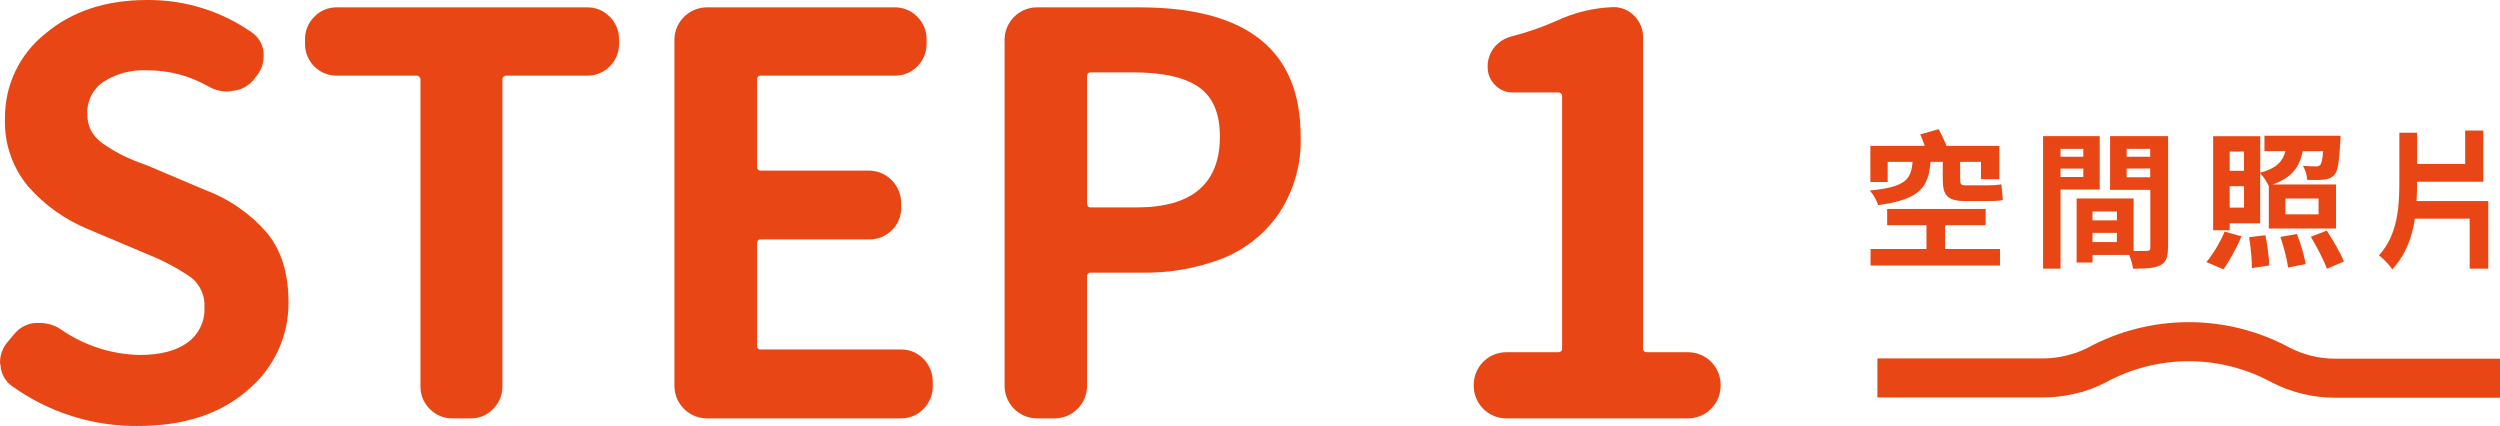
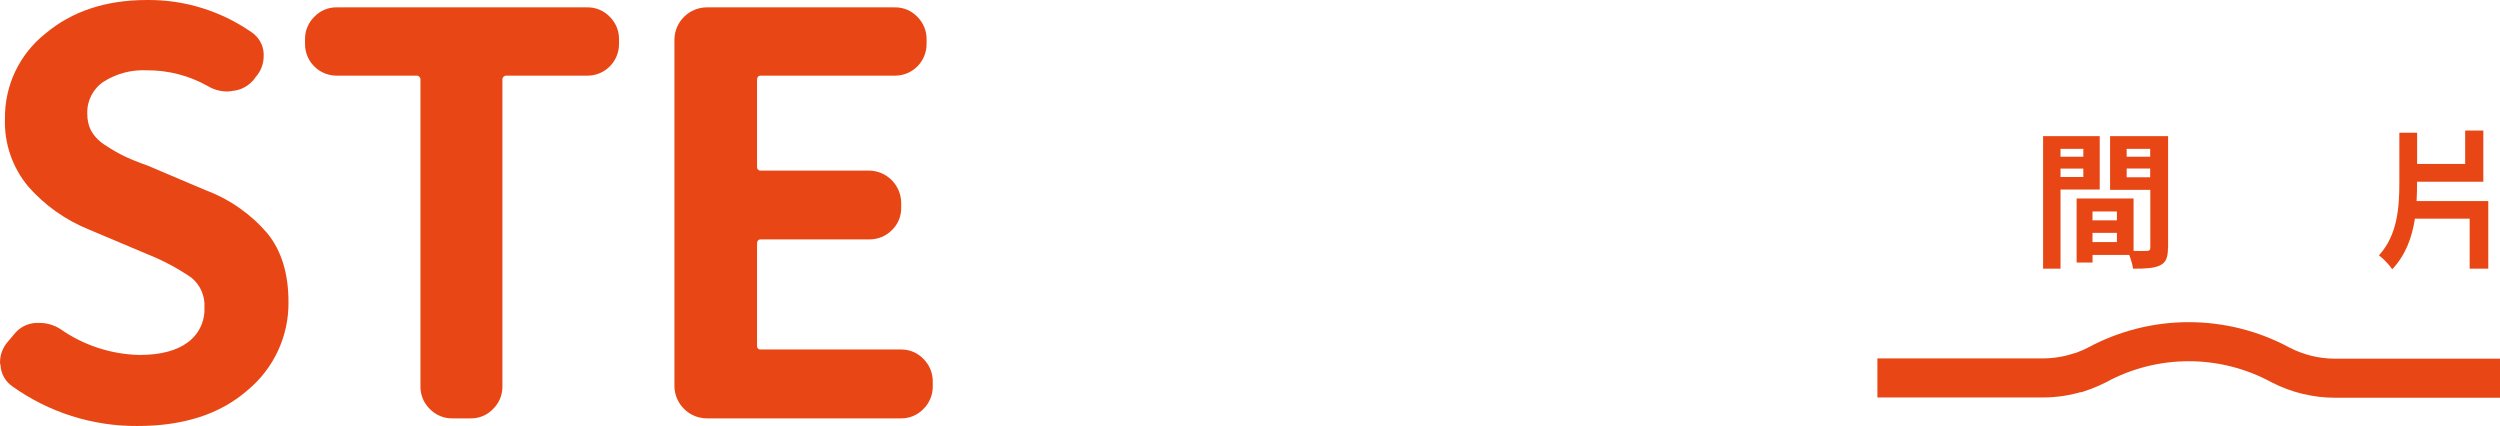
<svg xmlns="http://www.w3.org/2000/svg" id="b" data-name="圖層 2" width="383.99" height="65.43" viewBox="0 0 383.99 65.43">
  <defs>
    <style>
      .d {
        fill: none;
        stroke: #e84715;
        stroke-miterlimit: 10;
        stroke-width: 6px;
      }

      .e {
        fill: #e84715;
      }
    </style>
  </defs>
  <g id="c" data-name="圖層 1">
    <g>
      <path class="e" d="M21.07,65.43c-6.87,.04-13.57-2.09-19.16-6.08-1.09-.74-1.76-1.94-1.83-3.25-.05-.13-.08-.28-.08-.42,0-1.2,.44-2.36,1.25-3.25l.91-1.08c.81-1.04,2.03-1.68,3.34-1.75h.58c1.12,0,2.21,.32,3.16,.92,3.57,2.51,7.8,3.9,12.16,4,3.22,0,5.7-.64,7.42-1.92,1.7-1.23,2.67-3.23,2.58-5.33,.12-1.77-.62-3.5-2-4.62-2.13-1.47-4.42-2.68-6.83-3.63-.2-.07-.39-.16-.58-.25l-8.49-3.58c-3.5-1.44-6.62-3.66-9.12-6.49-2.47-2.93-3.76-6.67-3.62-10.5-.06-5.05,2.21-9.85,6.16-13C11.03,1.73,16.25,0,22.58,0c5.71-.06,11.3,1.66,16,4.91,1.13,.73,1.85,1.95,1.92,3.3v.41c0,1.21-.45,2.37-1.27,3.26l-.17,.25c-.81,1.04-2.01,1.71-3.33,1.83-.27,.06-.55,.09-.83,.09-1.06,0-2.1-.29-3-.84-2.85-1.6-6.06-2.43-9.33-2.41-2.35-.12-4.67,.49-6.66,1.75-1.63,1.09-2.58,2.95-2.5,4.91-.02,.96,.2,1.91,.66,2.75,.55,.89,1.31,1.63,2.21,2.16,.88,.59,1.8,1.12,2.75,1.59,.8,.39,2,.89,3.71,1.5,.27,.11,.47,.19,.58,.25l8.25,3.5c3.67,1.37,6.94,3.65,9.49,6.62,2.17,2.67,3.25,6.18,3.25,10.53,.07,5.25-2.25,10.24-6.29,13.58-4.19,3.67-9.84,5.5-16.95,5.49Z" />
      <path class="e" d="M69.5,64.26c-1.32,.03-2.59-.5-3.5-1.46-.92-.91-1.44-2.15-1.42-3.45V12.29c.05-.32-.18-.62-.5-.67-.05,0-.11,0-.16,0h-12.15c-2.68,.04-4.88-2.1-4.92-4.78,0-.04,0-.09,0-.13v-.67c-.02-1.3,.5-2.55,1.42-3.46,.91-.96,2.18-1.48,3.5-1.45h38.4c1.32-.03,2.58,.5,3.49,1.45,.92,.91,1.44,2.16,1.42,3.46v.67c.03,2.68-2.11,4.88-4.79,4.91-.04,0-.08,0-.12,0h-12.33c-.32-.05-.62,.17-.67,.5,0,.06,0,.12,0,.17V59.35c.02,1.3-.5,2.54-1.42,3.45-.9,.96-2.17,1.49-3.49,1.46h-2.76Z" />
      <path class="e" d="M108.5,64.26c-2.69-.05-4.86-2.22-4.91-4.91V6.04c.05-2.69,2.22-4.86,4.91-4.91h28.91c1.32-.03,2.58,.5,3.49,1.45,.92,.91,1.44,2.16,1.42,3.46v.67c.03,2.68-2.11,4.88-4.79,4.91-.04,0-.08,0-.12,0h-20.55c-.39,0-.58,.22-.58,.67v13.32c-.04,.28,.16,.55,.44,.59,.05,0,.09,0,.14,0h16.64c2.7,.04,4.87,2.21,4.92,4.91v.77c.03,1.32-.5,2.59-1.46,3.5-.92,.91-2.17,1.41-3.46,1.39h-16.64c-.39,0-.58,.23-.58,.67v15.66c-.04,.28,.15,.54,.43,.58,.05,0,.1,0,.15,0h21.49c1.32-.03,2.59,.5,3.5,1.46,.92,.91,1.43,2.16,1.42,3.46v.75c.01,1.29-.5,2.54-1.42,3.45-.91,.96-2.18,1.49-3.5,1.46h-29.85Z" />
-       <path class="e" d="M159.22,64.26c-2.7-.04-4.87-2.21-4.92-4.91V6.04c.05-2.7,2.22-4.87,4.92-4.91h15.82c16.5,0,24.75,6.61,24.74,19.82,.14,4.16-1,8.26-3.28,11.74-2.13,3.15-5.16,5.59-8.7,7-3.96,1.52-8.18,2.27-12.42,2.19h-7.83c-.28-.04-.54,.15-.58,.43,0,.05,0,.1,0,.15v16.89c-.05,2.7-2.22,4.87-4.92,4.91h-2.83Zm7.75-33.07c0,.45,.19,.67,.58,.67h7c8.55,0,12.82-3.64,12.82-10.91,0-3.55-1.08-6.08-3.25-7.58s-5.5-2.25-10-2.25h-6.58c-.39,0-.58,.22-.58,.67V31.19Z" />
-       <path class="e" d="M231.27,64.26c-2.69-.05-4.86-2.22-4.91-4.91v-.34c.05-2.69,2.22-4.86,4.91-4.91h8c.44,0,.66-.19,.66-.58V14.79c0-.39-.22-.59-.66-.59h-6.91c-1.02,.02-2-.39-2.71-1.12-.75-.73-1.17-1.74-1.15-2.79-.03-1.09,.32-2.15,1-3,.69-.85,1.64-1.45,2.71-1.71,2.31-.6,4.57-1.37,6.75-2.33,2.76-1.32,5.77-2.05,8.83-2.16,1.23-.02,2.41,.47,3.25,1.37,.87,.87,1.35,2.06,1.33,3.29V53.52c0,.39,.22,.58,.67,.58h6.33c2.69,.05,4.86,2.22,4.91,4.91v.34c-.05,2.69-2.22,4.86-4.91,4.91h-28.1Z" />
    </g>
    <path class="d" d="M383.99,58.09h-25.34c-2.89,0-5.73-.69-8.3-2h0c-8.83-4.81-19.5-4.81-28.33,0h0c-.31,.16-.63,.31-.95,.45l-.63,.25-.33,.14-.9,.31h-.09c-1.72,.53-3.5,.8-5.3,.81h-25.46" />
    <g>
-       <path class="e" d="M296.53,24.87c-.34,3.82-1.5,5.77-8.07,6.63-.16-.66-.77-1.7-1.27-2.23,5.52-.55,6.34-1.7,6.57-4.41h-3.82v3.09h-2.66v-5.54h8.36c-.23-.61-.46-1.23-.7-1.77l2.84-.8c.41,.8,.89,1.75,1.2,2.57h8.11v5.11h-2.82v-2.66h-3.2v2.75c0,.64,.11,.86,.8,.86h3.38c.64,0,1.66-.05,2.16-.16,.07,.7,.14,1.75,.23,2.39-.45,.16-1.45,.18-2.29,.18h-3.52c-2.7,0-3.43-.86-3.43-3.32v-2.7h-1.86Zm2.23,13.38h8.43v2.54h-19.88v-2.54h8.59v-3.66h-6.04v-2.5h15.13v2.5h-6.23v3.66Z" />
      <path class="e" d="M316.49,29.12v12.15h-2.68V20.91h8.7v8.2h-6.02Zm0-6.25v1.2h3.5v-1.2h-3.5Zm3.5,4.32v-1.29h-3.5v1.29h3.5Zm13,10.88c0,1.45-.3,2.25-1.2,2.68-.89,.45-2.2,.52-4.16,.52-.07-.57-.32-1.41-.59-2.11h-5.63v1.16h-2.45v-9.84h8.75v8.06c.89,.02,1.73,.02,2.02,0,.41,0,.55-.14,.55-.5v-8.88h-6.18v-8.25h8.91v17.15Zm-11.59-5.59v1.36h3.75v-1.36h-3.75Zm3.75,4.7v-1.41h-3.75v1.41h3.75Zm1.5-14.31v1.2h3.61v-1.2h-3.61Zm3.61,4.36v-1.34h-3.61v1.34h3.61Z" />
-       <path class="e" d="M338.9,40.25c.93-1.11,2.09-2.98,2.79-4.68l2.61,.73c-.75,1.73-1.84,3.75-2.79,5.07l-2.61-1.11Zm3.57-4.88h-2.54v-14.45h7.23v5.61c2.57-.7,3.48-1.79,3.88-3.32h-3.23v-2.36h11.7s-.02,.59-.04,.91c-.18,3.09-.39,4.52-.91,5.09-.43,.48-.95,.66-1.57,.73-.57,.07-1.59,.09-2.61,.05-.04-.68-.29-1.57-.66-2.16,.86,.07,1.61,.09,1.98,.09,.32,0,.5-.05,.68-.23,.2-.2,.34-.82,.45-2.11h-3.14c-.48,2.36-1.57,4.04-4.61,5.11h9.72v6.77h-10.32v-6.59l-.04,.02c-.23-.57-.77-1.39-1.29-1.89v7.66h-4.68v1.07Zm0-12.09v2.95h2.2v-2.95h-2.2Zm2.2,8.61v-3.29h-2.2v3.29h2.2Zm3.29,4.25c.3,1.48,.57,3.43,.59,4.63l-2.66,.41c0-1.18-.18-3.18-.43-4.75l2.5-.3Zm4.84-.2c.57,1.43,1.14,3.36,1.34,4.61l-2.7,.54c-.14-1.18-.66-3.18-1.18-4.7l2.54-.45Zm-1.77-3.02h5.09v-2.43h-5.09v2.43Zm6.36,2.5c.93,1.45,2.11,3.45,2.63,4.75l-2.61,1.11c-.46-1.27-1.54-3.36-2.48-4.91l2.45-.95Z" />
      <path class="e" d="M382.19,30.89v10.38h-2.86v-7.68h-8.41c-.43,2.82-1.39,5.54-3.48,7.77-.43-.66-1.41-1.68-2.04-2.14,2.82-3.09,3.13-7.29,3.13-11.13v-7.7h2.73v4.79h7.38v-5.13h2.79v7.86h-10.18v.18c0,.93-.02,1.84-.07,2.79h11Z" />
    </g>
  </g>
</svg>